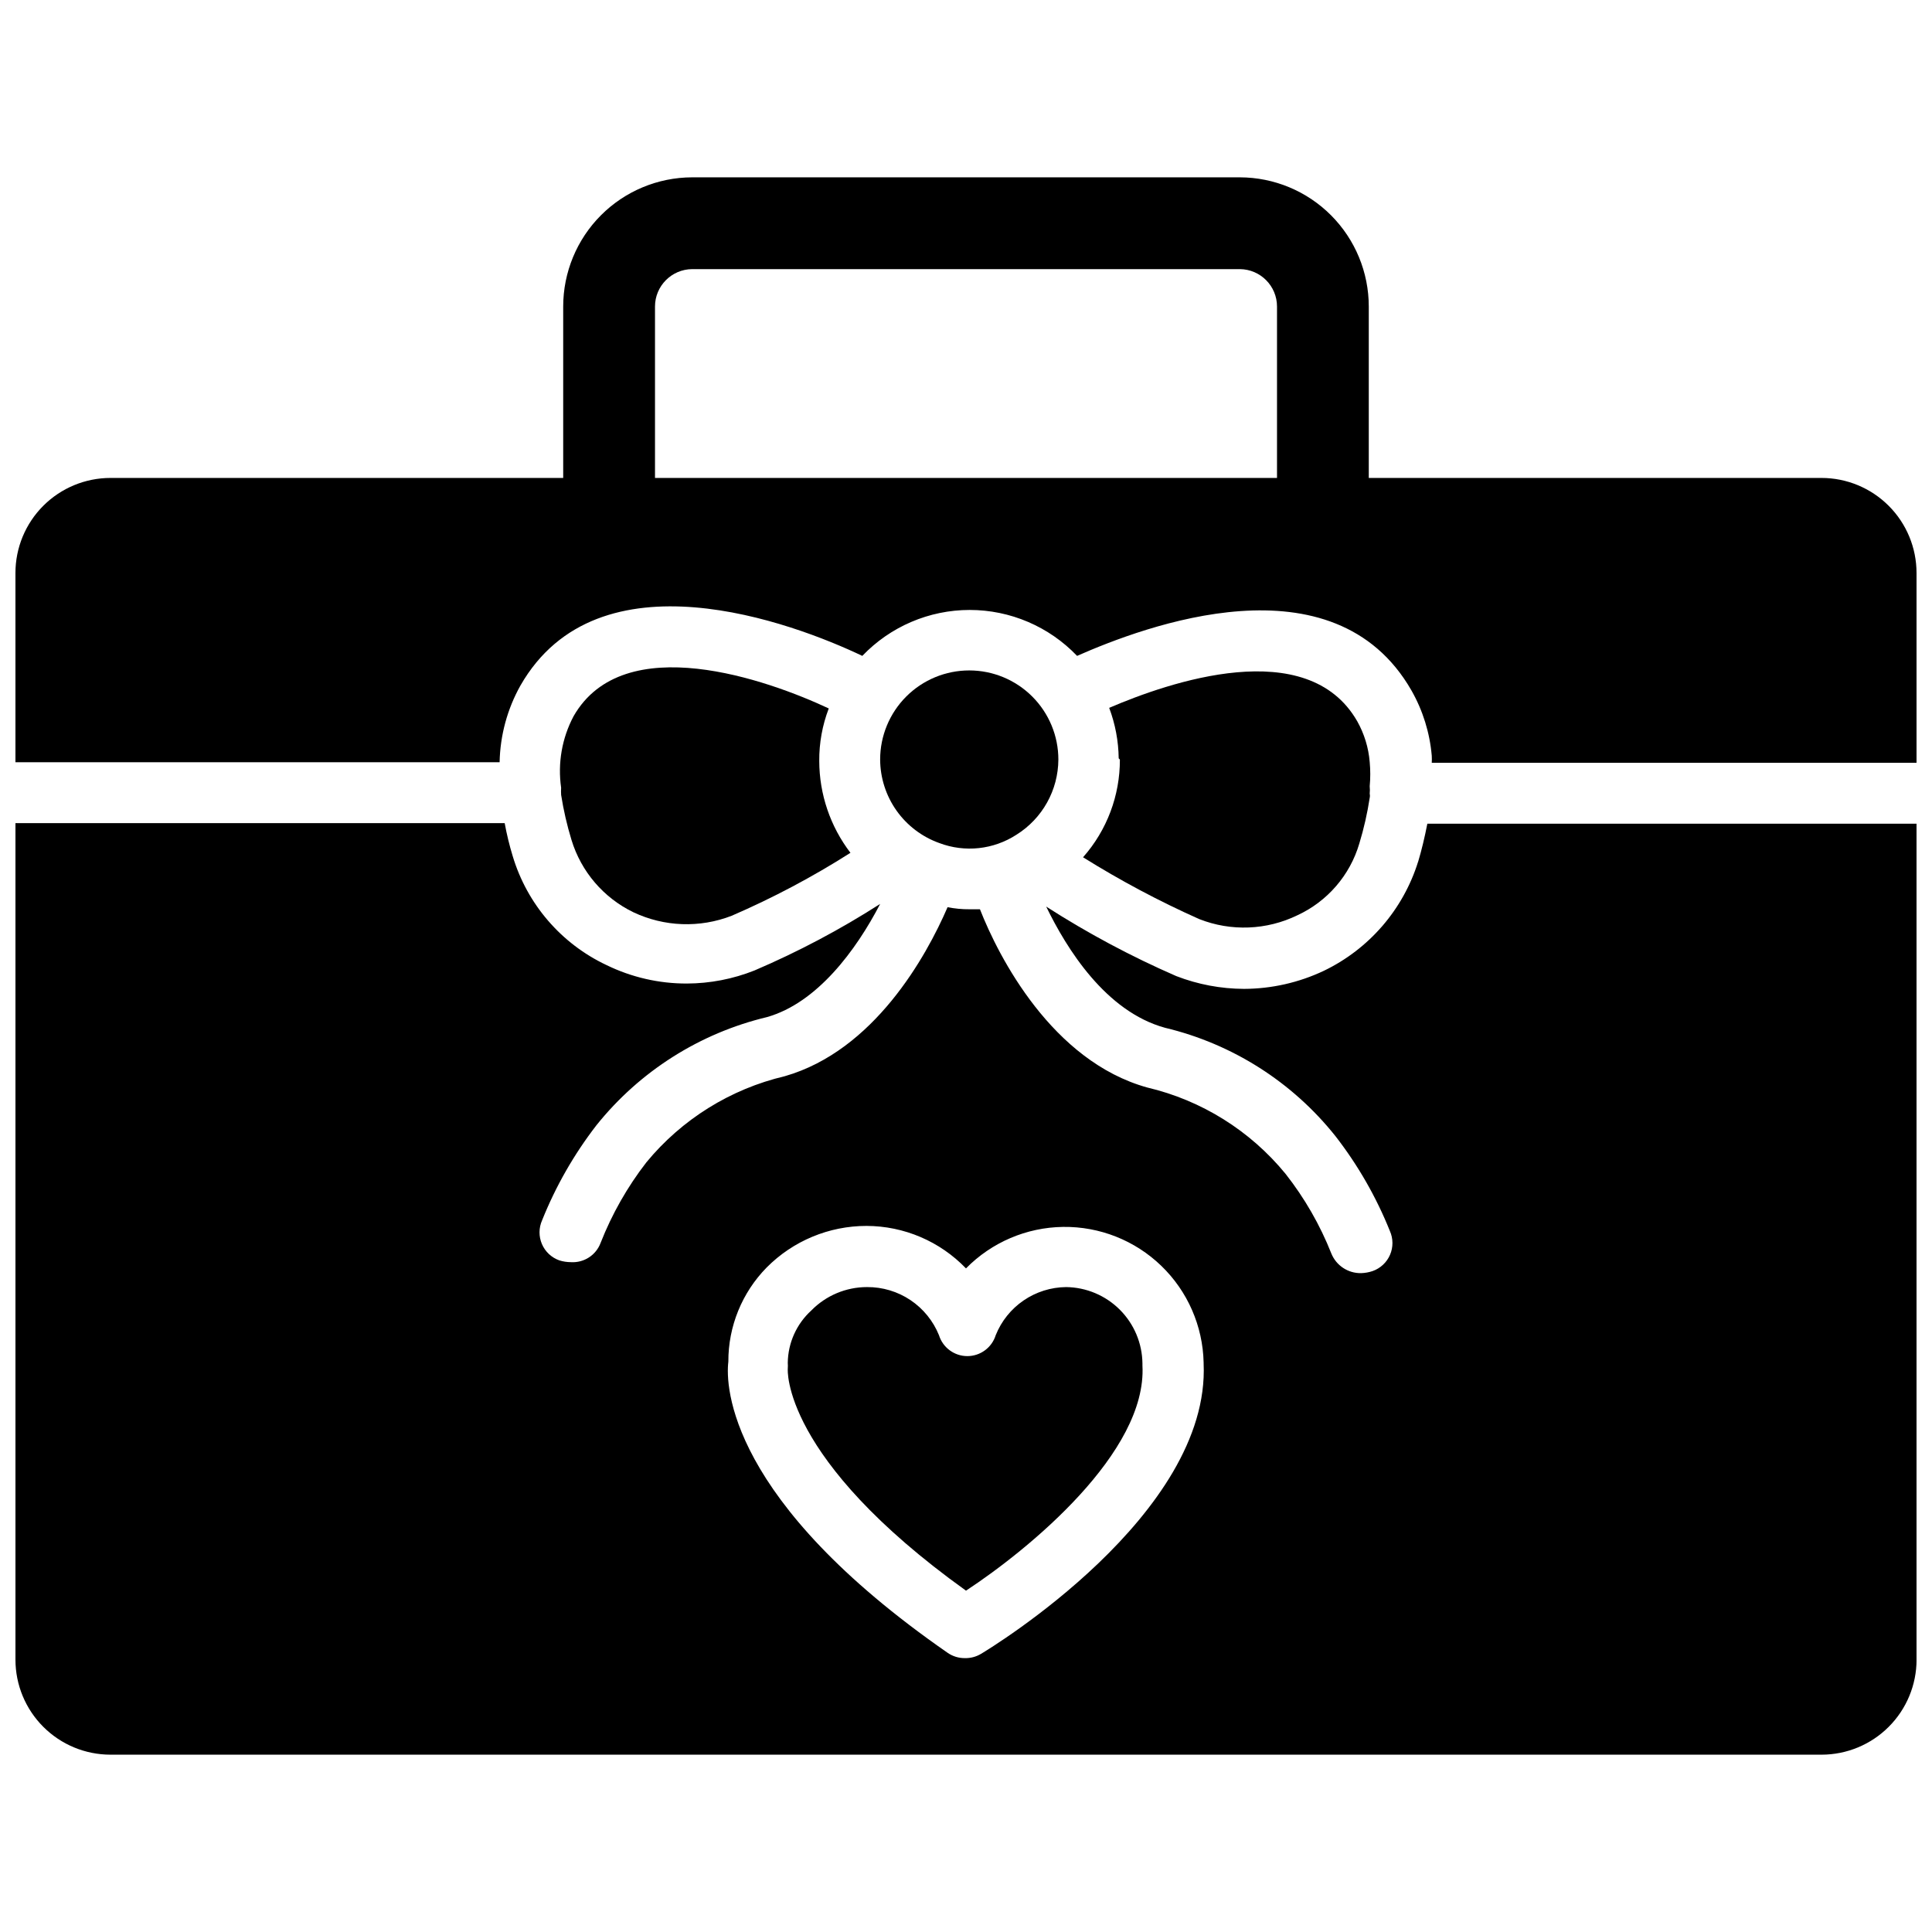
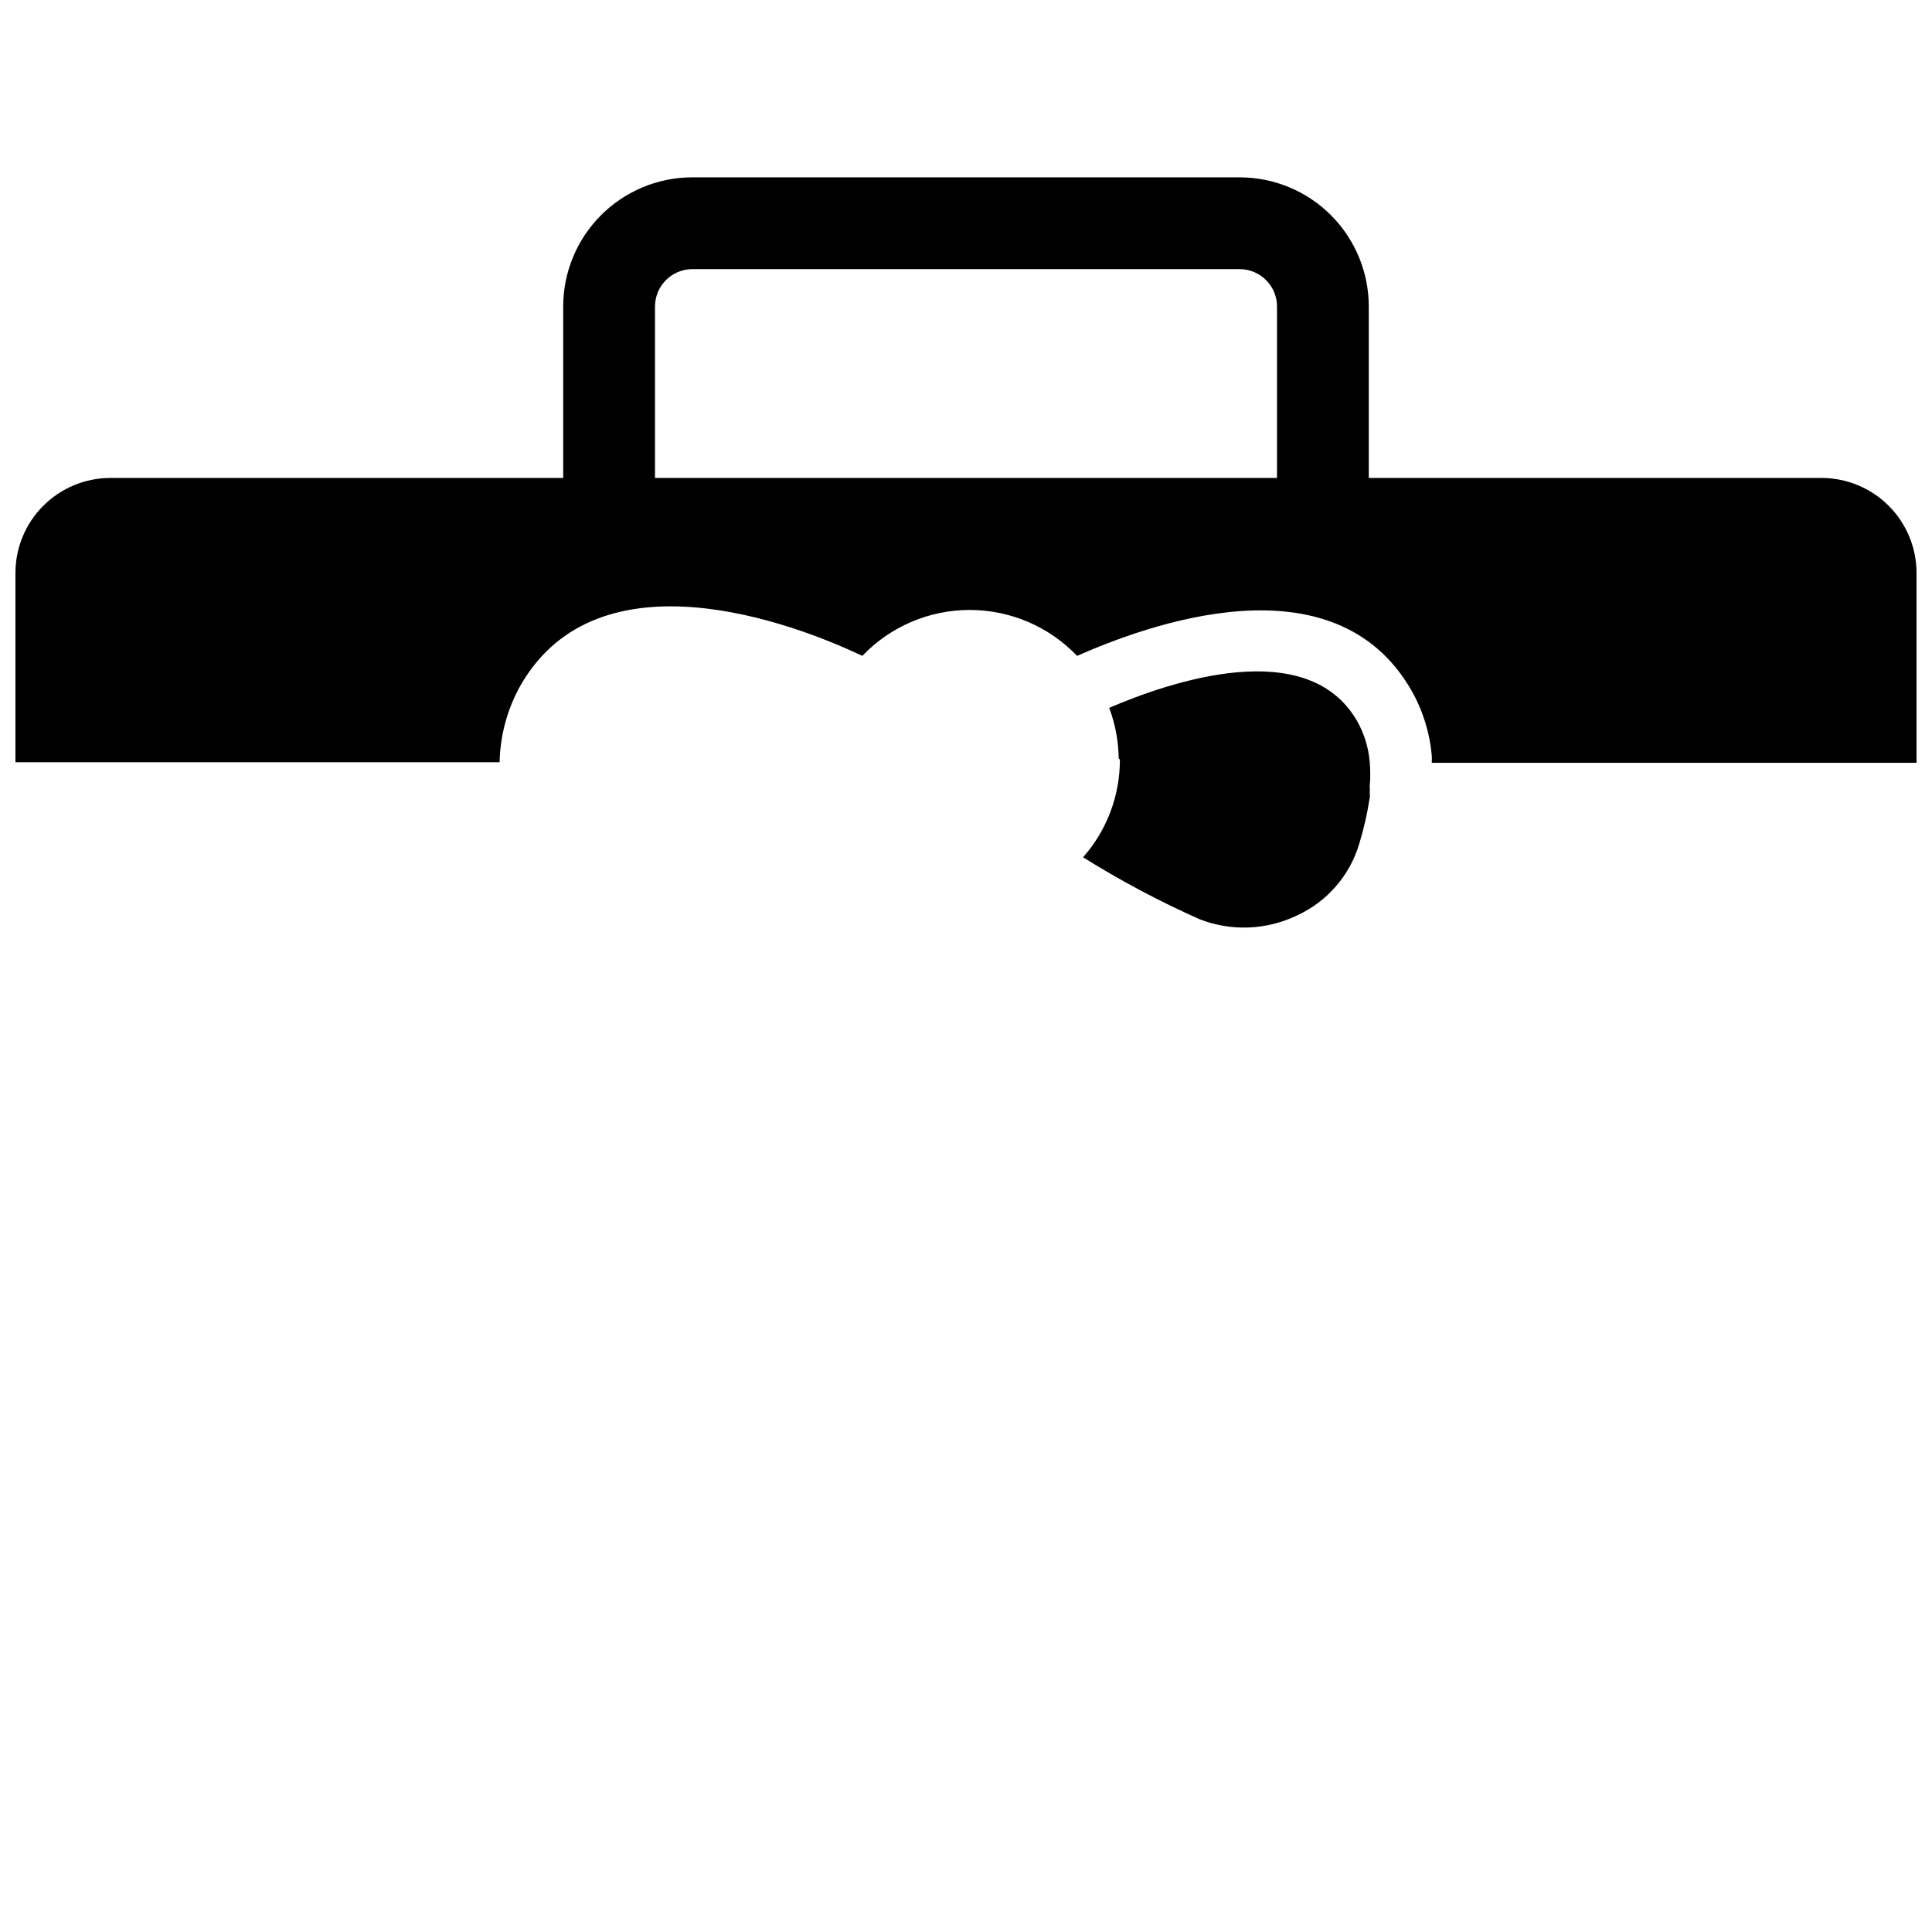
<svg xmlns="http://www.w3.org/2000/svg" width="800px" height="800px" version="1.1" viewBox="144 144 512 512">
  <defs>
    <clipPath id="b">
      <path d="m148.09 190h503.81v157h-503.81z" />
    </clipPath>
    <clipPath id="a">
-       <path d="m148.09 362h503.81v247h-503.81z" />
-     </clipPath>
+       </clipPath>
  </defs>
  <path d="m440.78 345.29c0.031 9.535-3.441 18.754-9.762 25.898 9.867 6.164 20.152 11.637 30.777 16.375 8.445 3.328 17.898 2.957 26.059-1.023 7.934-3.676 13.898-10.59 16.371-18.973 1.211-3.969 2.129-8.023 2.758-12.125 0.082-0.363 0.082-0.738 0-1.102 0.07-0.652 0.07-1.312 0-1.969 0.199-2.144 0.199-4.305 0-6.453-0.312-3.793-1.441-7.469-3.309-10.785-13.227-23.066-49.988-10.312-65.73-3.543 1.609 4.281 2.465 8.809 2.519 13.383z" />
  <g clip-path="url(#b)">
    <path d="m626.71 270.66h-119.97v-45.422c0-9.066-3.598-17.766-10-24.184-6.406-6.422-15.094-10.039-24.164-10.059h-145.16c-9.066 0.02-17.758 3.637-24.164 10.059-6.402 6.418-10 15.117-10 24.184v45.422h-119.97c-6.684 0-13.09 2.656-17.812 7.379-4.727 4.723-7.379 11.133-7.379 17.812v50.145h128.31c0.145-7.121 2.035-14.094 5.512-20.309 20.625-36.055 72.266-16.609 90.605-7.871 7.43-7.773 17.711-12.172 28.461-12.172 10.746 0 21.027 4.398 28.457 12.172 17.871-7.871 68.016-26.844 88.641 9.211l-0.004-0.004c3.008 5.293 4.832 11.176 5.356 17.242 0.039 0.629 0.039 1.258 0 1.887h128.47v-50.301c0-6.68-2.652-13.09-7.379-17.812-4.723-4.723-11.129-7.379-17.812-7.379zm-144.29 0h-164.84v-45.422c0-5.445 4.394-9.875 9.84-9.918h145.16c5.449 0.043 9.84 4.473 9.84 9.918z" />
  </g>
  <g clip-path="url(#a)">
-     <path d="m519.81 372.37c-3.961 12.672-12.996 23.129-24.957 28.891-6.617 3.137-13.848 4.777-21.176 4.801-6.137-0.023-12.223-1.172-17.945-3.383-11.969-5.211-23.496-11.371-34.48-18.422 5.434 11.18 15.742 27.789 31.488 32.117 17.848 4.262 33.758 14.375 45.184 28.734 5.945 7.66 10.793 16.113 14.406 25.113 0.895 2.004 0.91 4.293 0.043 6.312-0.867 2.016-2.539 3.582-4.609 4.312-0.988 0.336-2.023 0.52-3.07 0.551-3.445 0.059-6.57-2.004-7.871-5.195-3-7.582-7.086-14.688-12.121-21.098-9.375-11.461-22.27-19.516-36.684-22.906-25.191-7.008-39.359-34.559-44.32-47.23h-2.758c-1.953 0.016-3.906-0.172-5.824-0.555-5.668 13.145-19.523 38.023-43.141 44.793h0.004c-14.398 3.394-27.281 11.414-36.684 22.828-5.035 6.5-9.117 13.684-12.125 21.336-1.207 3.254-4.406 5.332-7.871 5.117-1.043-0.004-2.078-0.164-3.07-0.473-2.07-0.734-3.742-2.297-4.609-4.316-0.867-2.016-0.852-4.305 0.043-6.312 3.613-9.023 8.461-17.5 14.406-25.191 11.461-14.305 27.359-24.387 45.188-28.652 13.305-3.777 23.617-17.711 29.992-29.992-10.594 6.789-21.73 12.688-33.301 17.633-5.711 2.273-11.801 3.449-17.949 3.465-7.363 0.016-14.633-1.656-21.254-4.883-12.02-5.66-21.062-16.164-24.875-28.891-0.875-2.867-1.586-5.785-2.125-8.738h-129.65v221.68c0 6.684 2.652 13.09 7.379 17.812 4.723 4.727 11.129 7.379 17.812 7.379h453.43c6.684 0 13.09-2.652 17.812-7.379 4.727-4.723 7.379-11.129 7.379-17.812v-221.52h-129.65c-0.707 3.621-1.496 6.926-2.438 10.074zm-56.836 132.96c1.812 40.07-56.52 75.492-59.039 76.988h-0.004c-1.262 0.746-2.703 1.129-4.172 1.102-1.656 0.027-3.285-0.469-4.644-1.418-58.094-40.305-58.883-70.691-58.094-77.145-0.035-9.332 3.613-18.301 10.152-24.957 6.996-7.055 16.52-11.02 26.453-11.02 9.953 0.02 19.469 4.082 26.371 11.258 6.793-6.914 16.043-10.867 25.734-10.996 9.695-0.129 19.047 3.578 26.02 10.312 6.973 6.731 11.008 15.945 11.223 25.637z" />
-   </g>
-   <path d="m426.53 485.09c-4.023 0.039-7.945 1.273-11.266 3.543-3.32 2.269-5.894 5.477-7.391 9.211-1.023 3.293-4.07 5.539-7.519 5.539-3.445 0-6.492-2.246-7.516-5.539-1.531-3.789-4.168-7.031-7.562-9.309-3.398-2.273-7.402-3.473-11.488-3.445-5.57-0.008-10.91 2.234-14.801 6.219-3.902 3.559-6.156 8.574-6.219 13.855 0.039 0.523 0.039 1.051 0 1.574 0 0-1.812 23.617 47.23 58.805 16.766-11.02 48.02-36.684 46.762-59.672v-0.551 0.004c-0.062-5.348-2.211-10.457-5.992-14.238s-8.891-5.934-14.238-5.996z" />
-   <path d="m296.01 333.79c-3.086 5.816-4.242 12.457-3.305 18.973-0.039 0.629-0.039 1.262 0 1.891 0.633 4.047 1.555 8.047 2.754 11.965 2.562 8.375 8.492 15.309 16.375 19.129 8.188 3.879 17.609 4.223 26.055 0.945 10.922-4.723 21.453-10.301 31.488-16.688-5.344-6.984-8.246-15.531-8.266-24.328-0.039-4.758 0.816-9.484 2.519-13.93-16.137-7.559-54.316-21.176-67.621 2.043z" />
-   <path d="m392.91 367.41c6.785 2.57 14.387 1.75 20.469-2.207 6.871-4.293 11.059-11.812 11.098-19.914 0-6.266-2.488-12.27-6.918-16.699-4.43-4.43-10.434-6.918-16.699-6.918-6.262 0-12.27 2.488-16.699 6.918-4.426 4.43-6.914 10.434-6.914 16.699 0.023 4.848 1.539 9.574 4.34 13.531 2.805 3.957 6.758 6.957 11.324 8.59z" />
+     </g>
</svg>